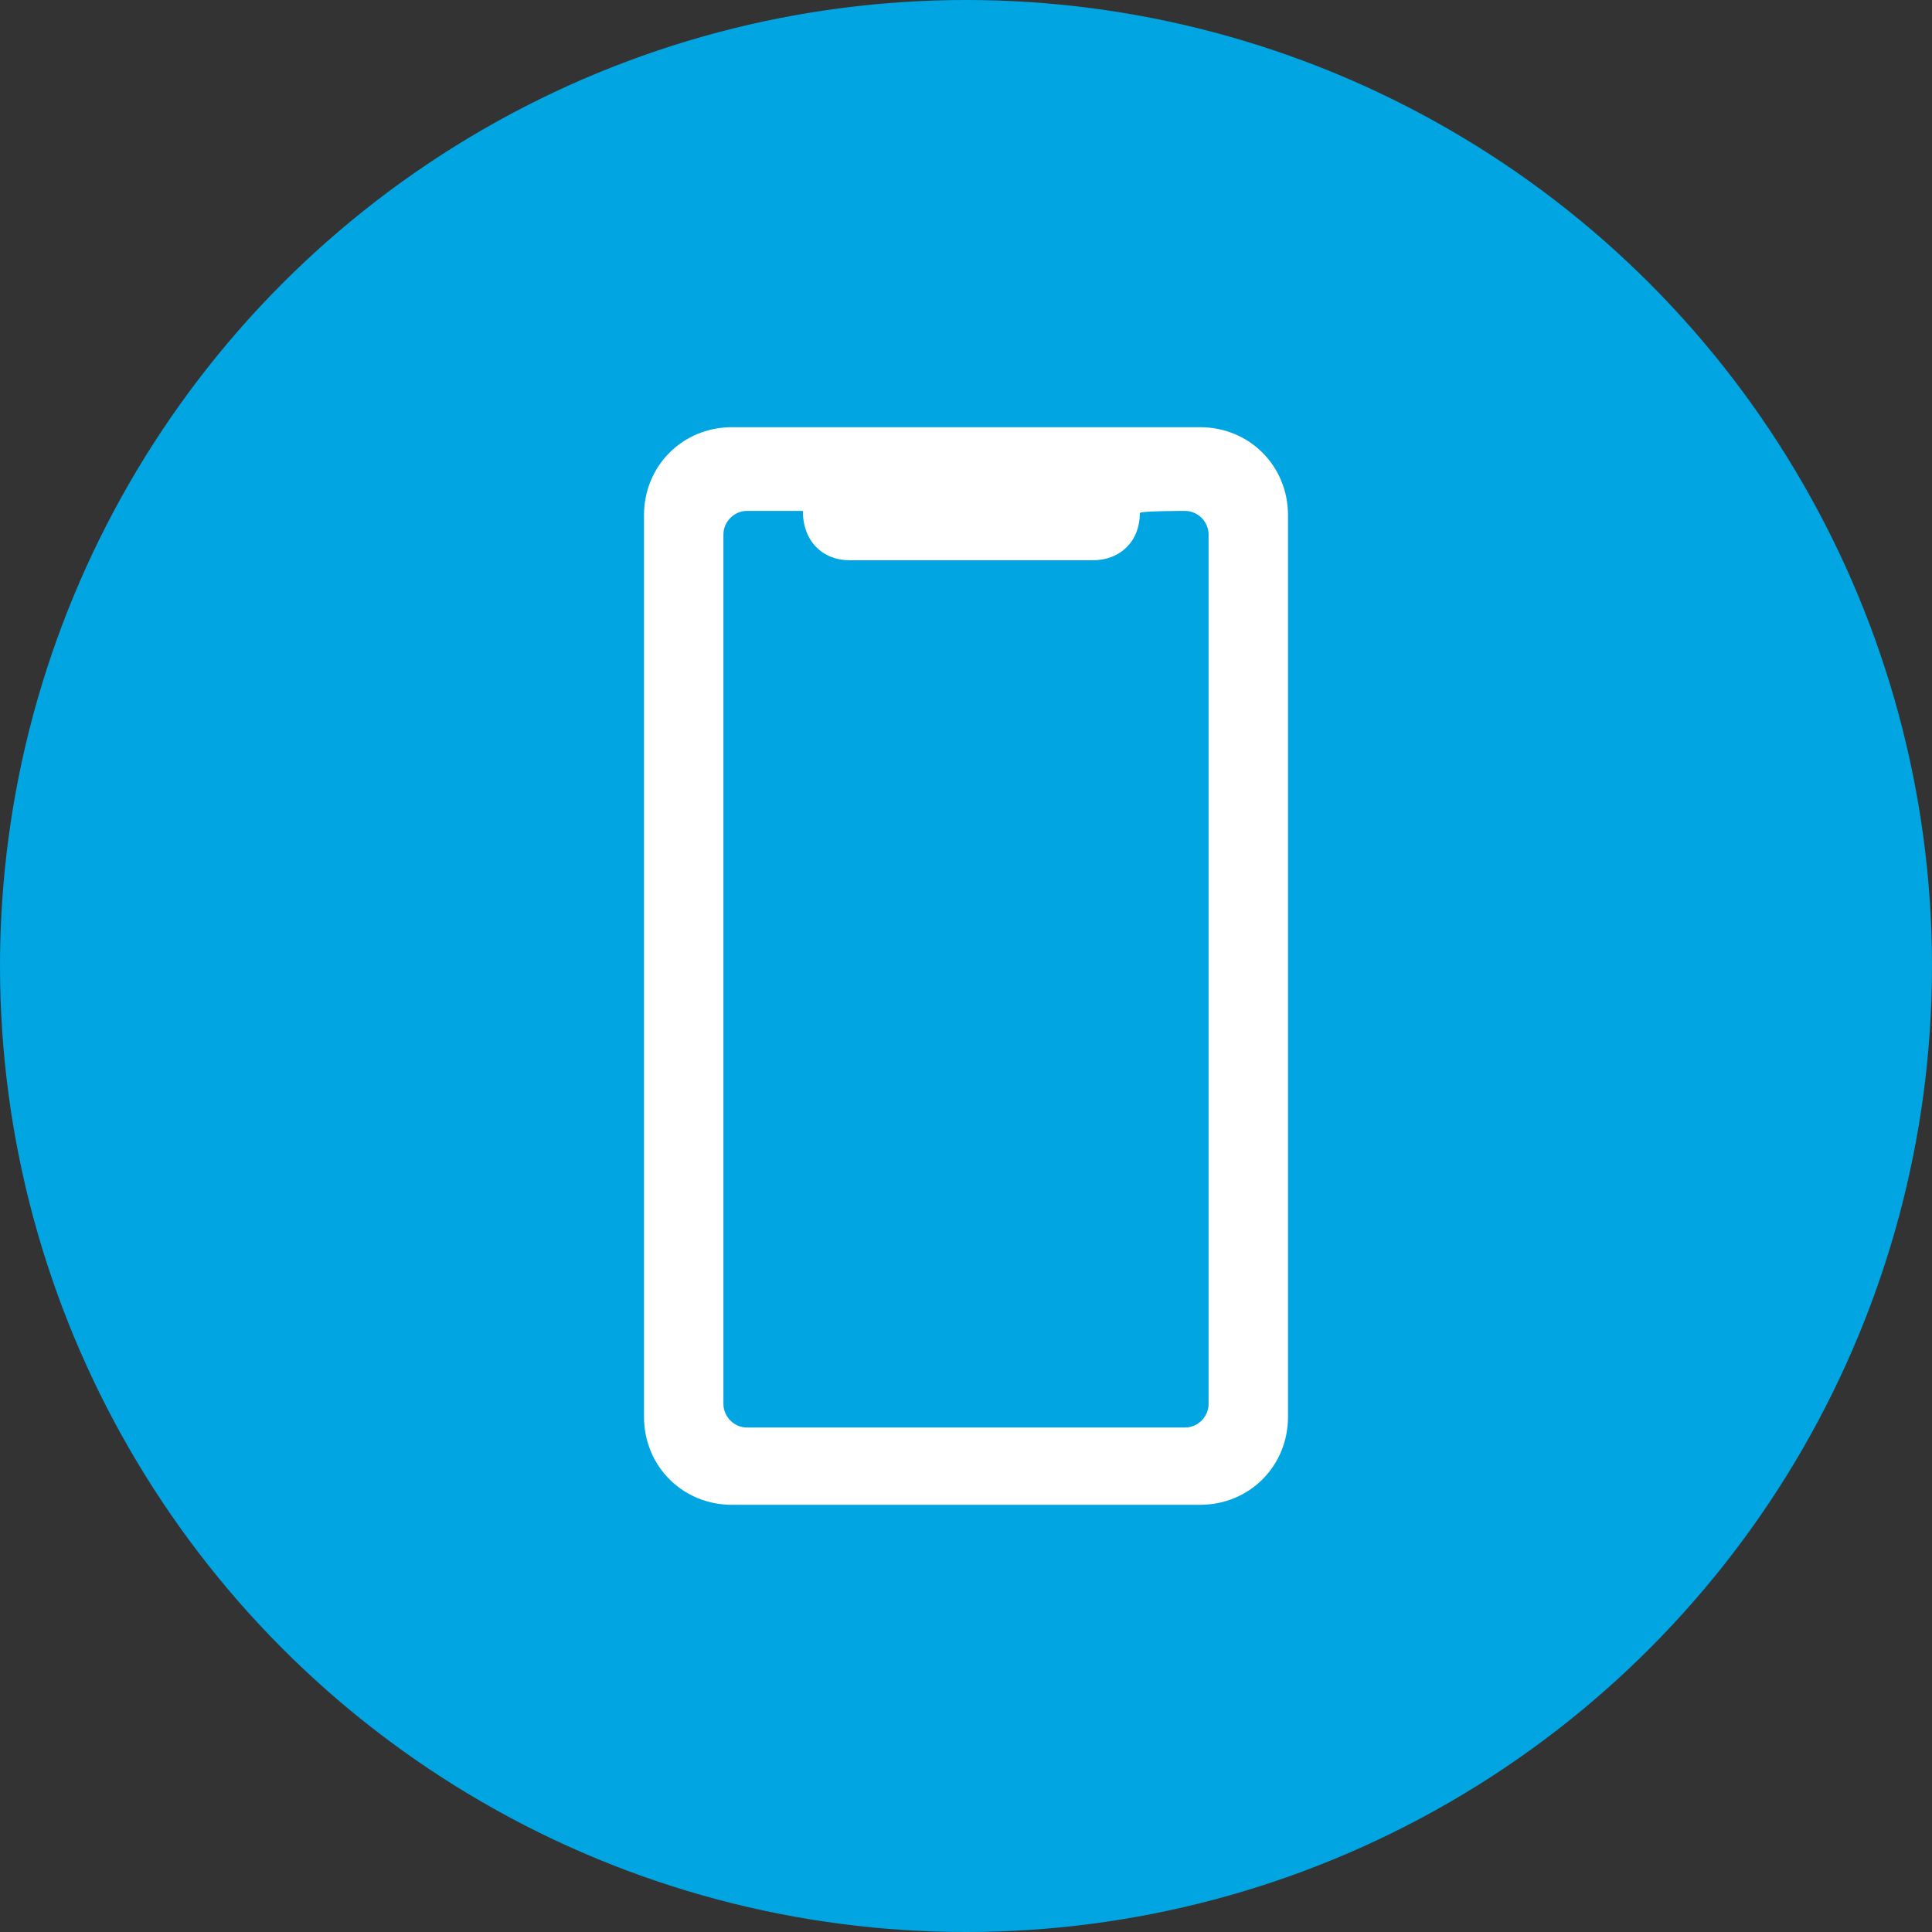
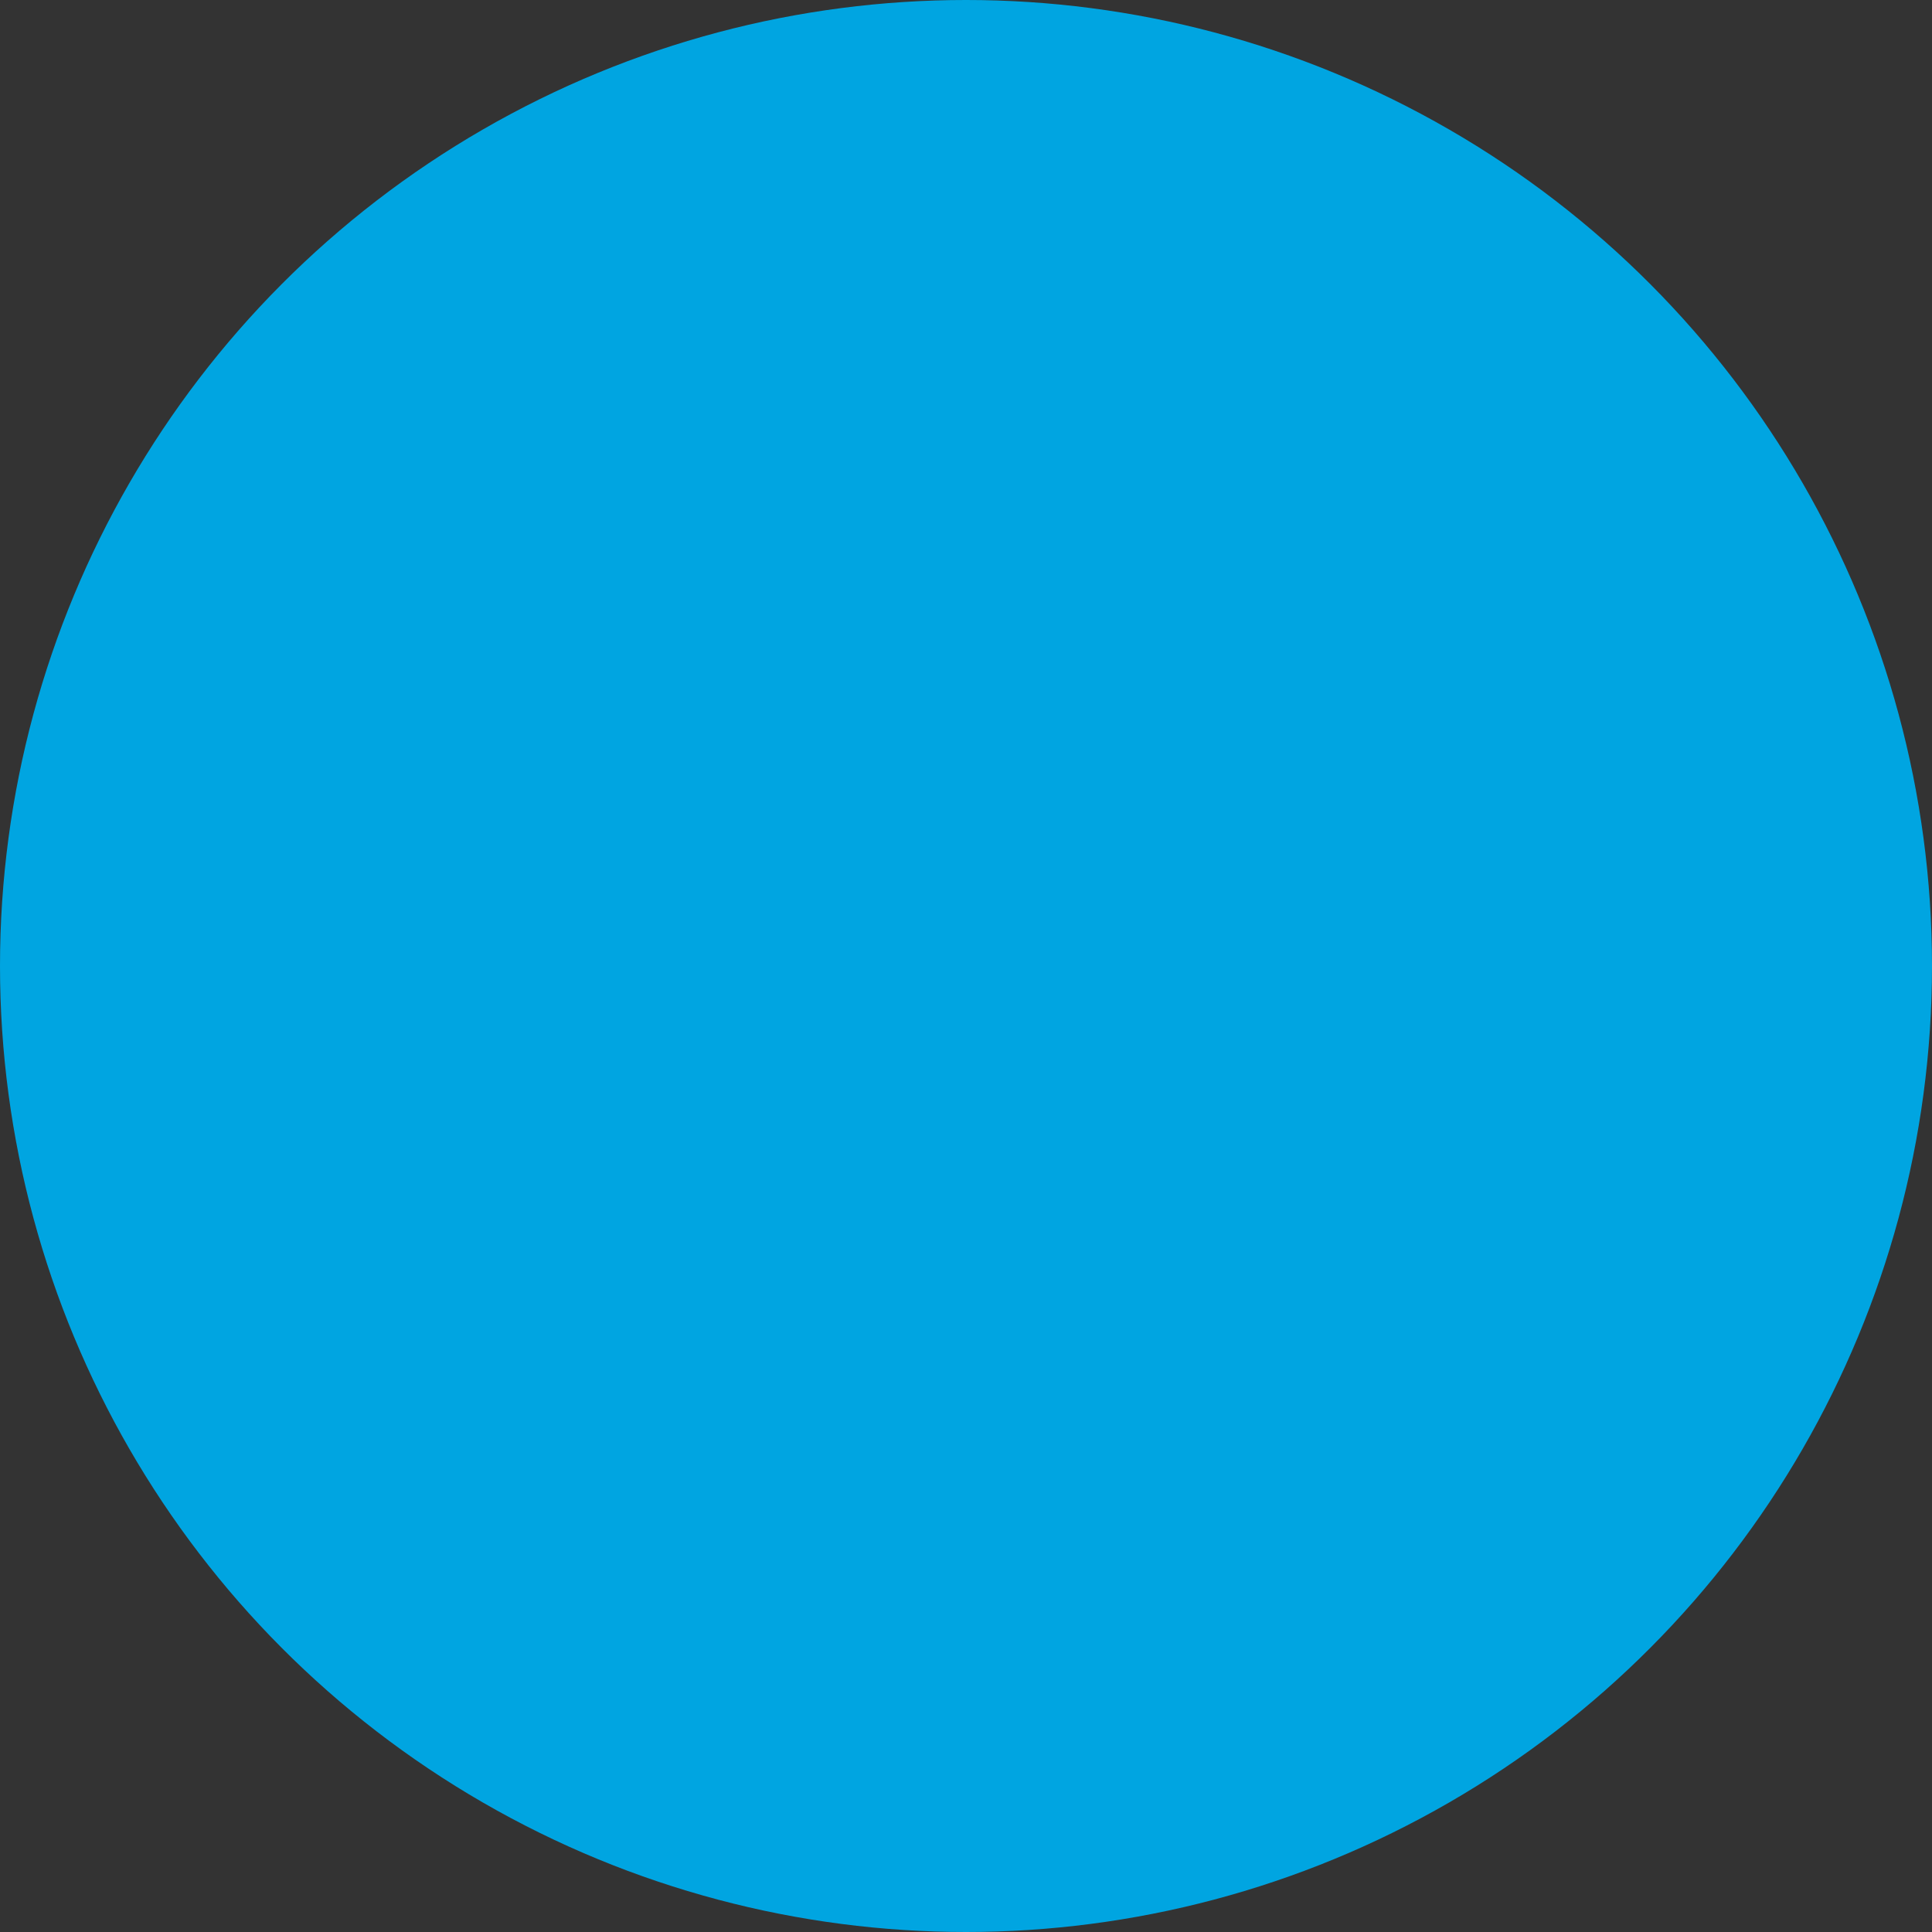
<svg xmlns="http://www.w3.org/2000/svg" viewBox="0 0 90 90">
  <rect x="0" y="0" width="90" height="90" fill="#333333" stroke="none" />
  <g id="Kreis_u_Schatten" data-name="Kreis u Schatten">
    <circle cx="45" cy="45" r="45" fill="#00a5e1" stroke-width="0" />
  </g>
  <g id="Icons">
    <g>
-       <path id="curve1" d="M55.9,19.9h-21.8c-2.3,0-4.1,1.8-4.1,4.1v42c0,2.3,1.8,4.1,4.1,4.1h21.8c2.3,0,4.1-1.8,4.1-4.1V24c0-2.3-1.8-4.1-4.1-4.1ZM56.3,65.4c0,.6-.5,1.1-1.1,1.1h-20.4c-.6,0-1.1-.5-1.1-1.1V24.9c0-.6.5-1.1,1.1-1.1h2.6c0,1.4.9,2.3,2.2,2.3h11.3c1.3,0,2.2-.9,2.2-2.2h0c0-.1,2.1-.1,2.1-.1.6,0,1.1.5,1.1,1.1v40.5Z" fill="#fff" fill-rule="evenodd" stroke-width="0" />
-     </g>
+       </g>
  </g>
</svg>